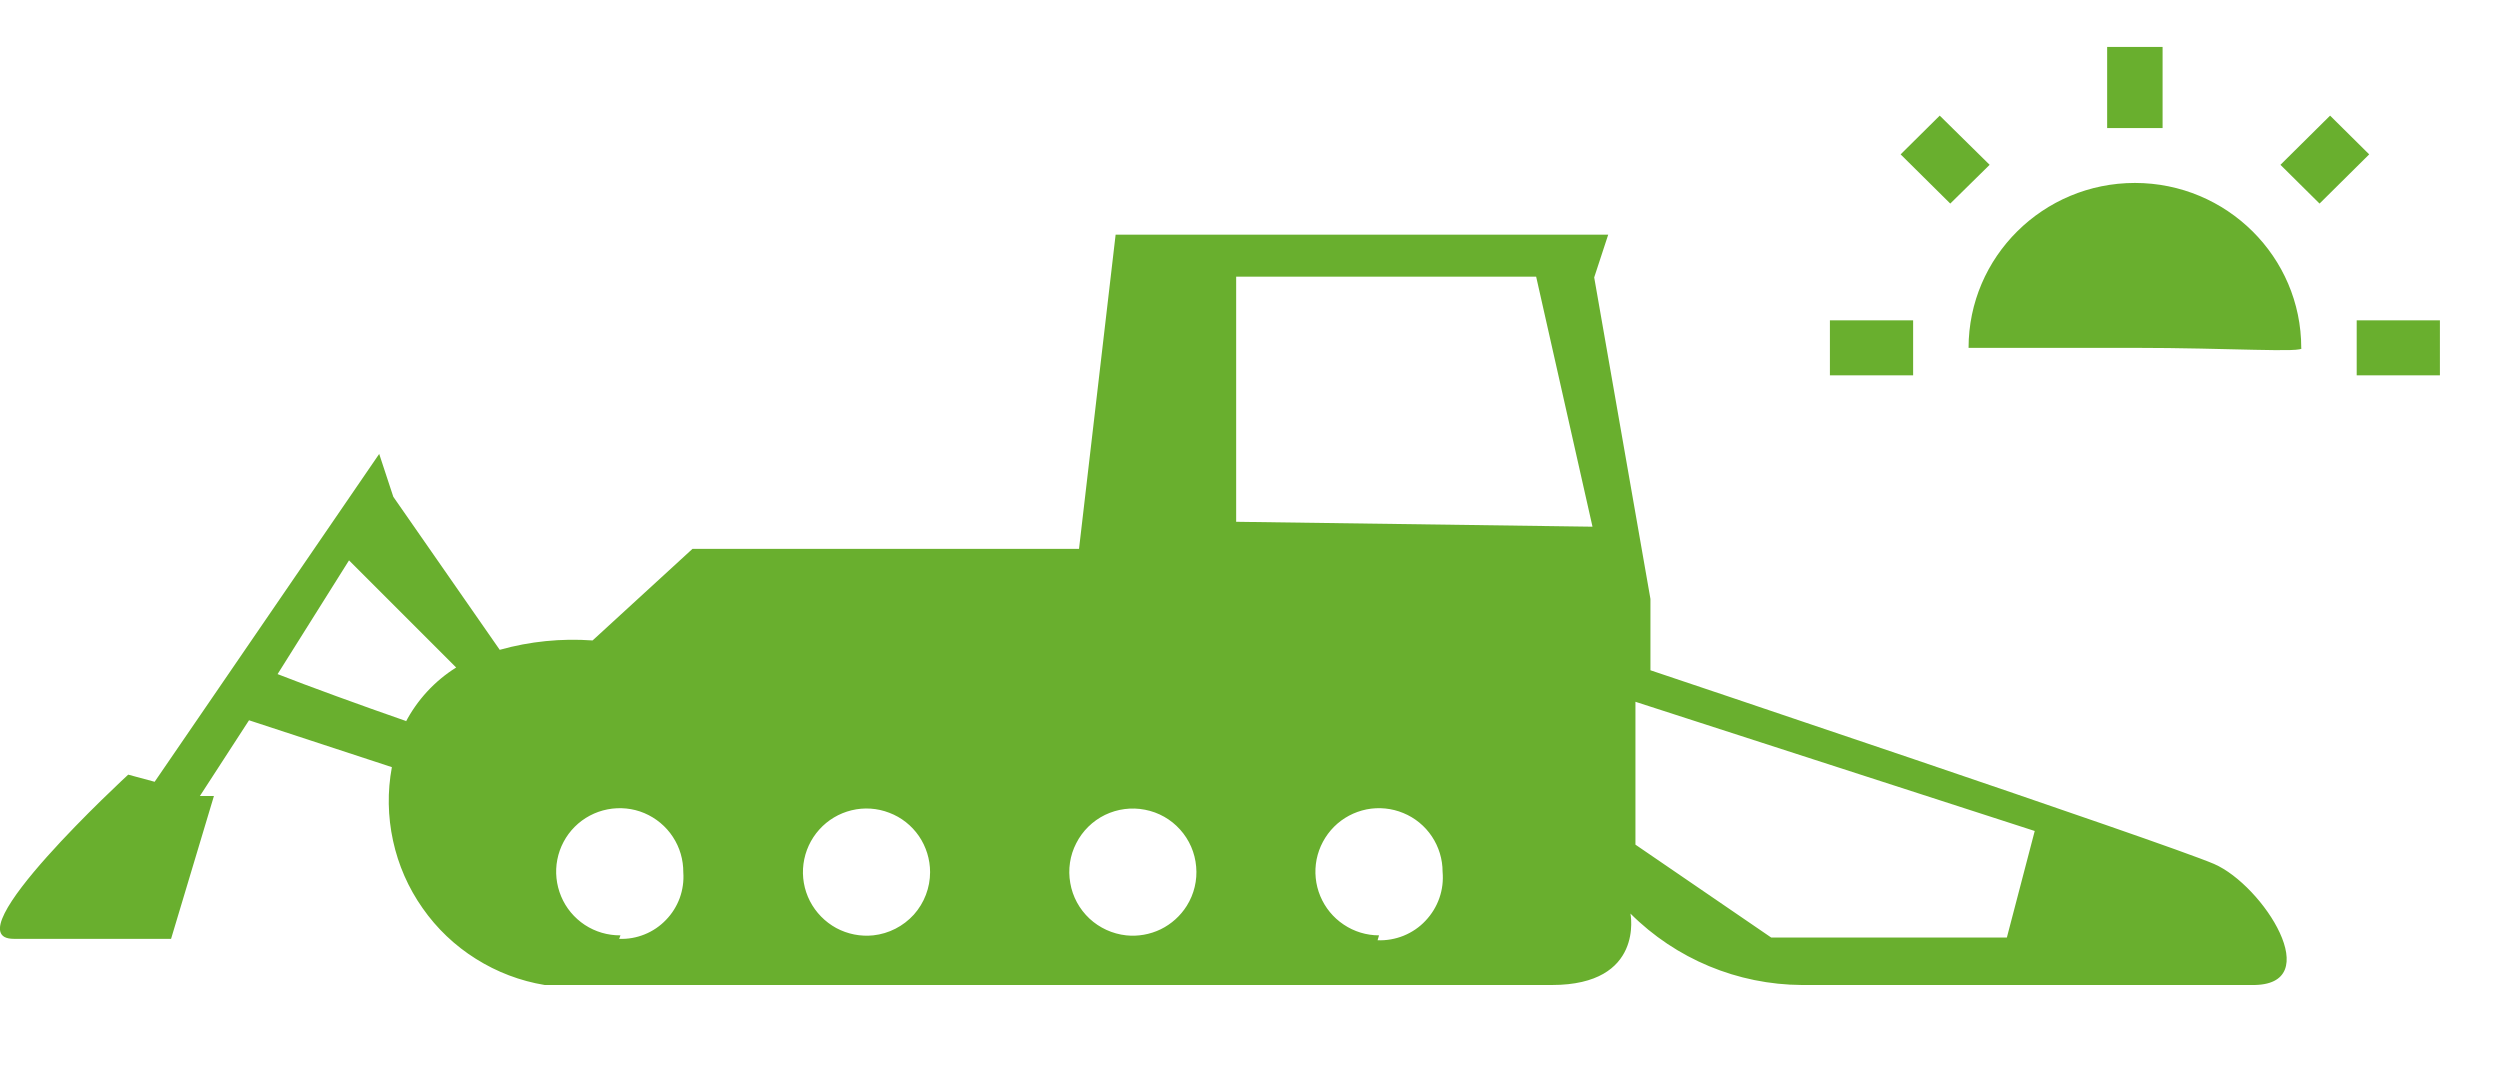
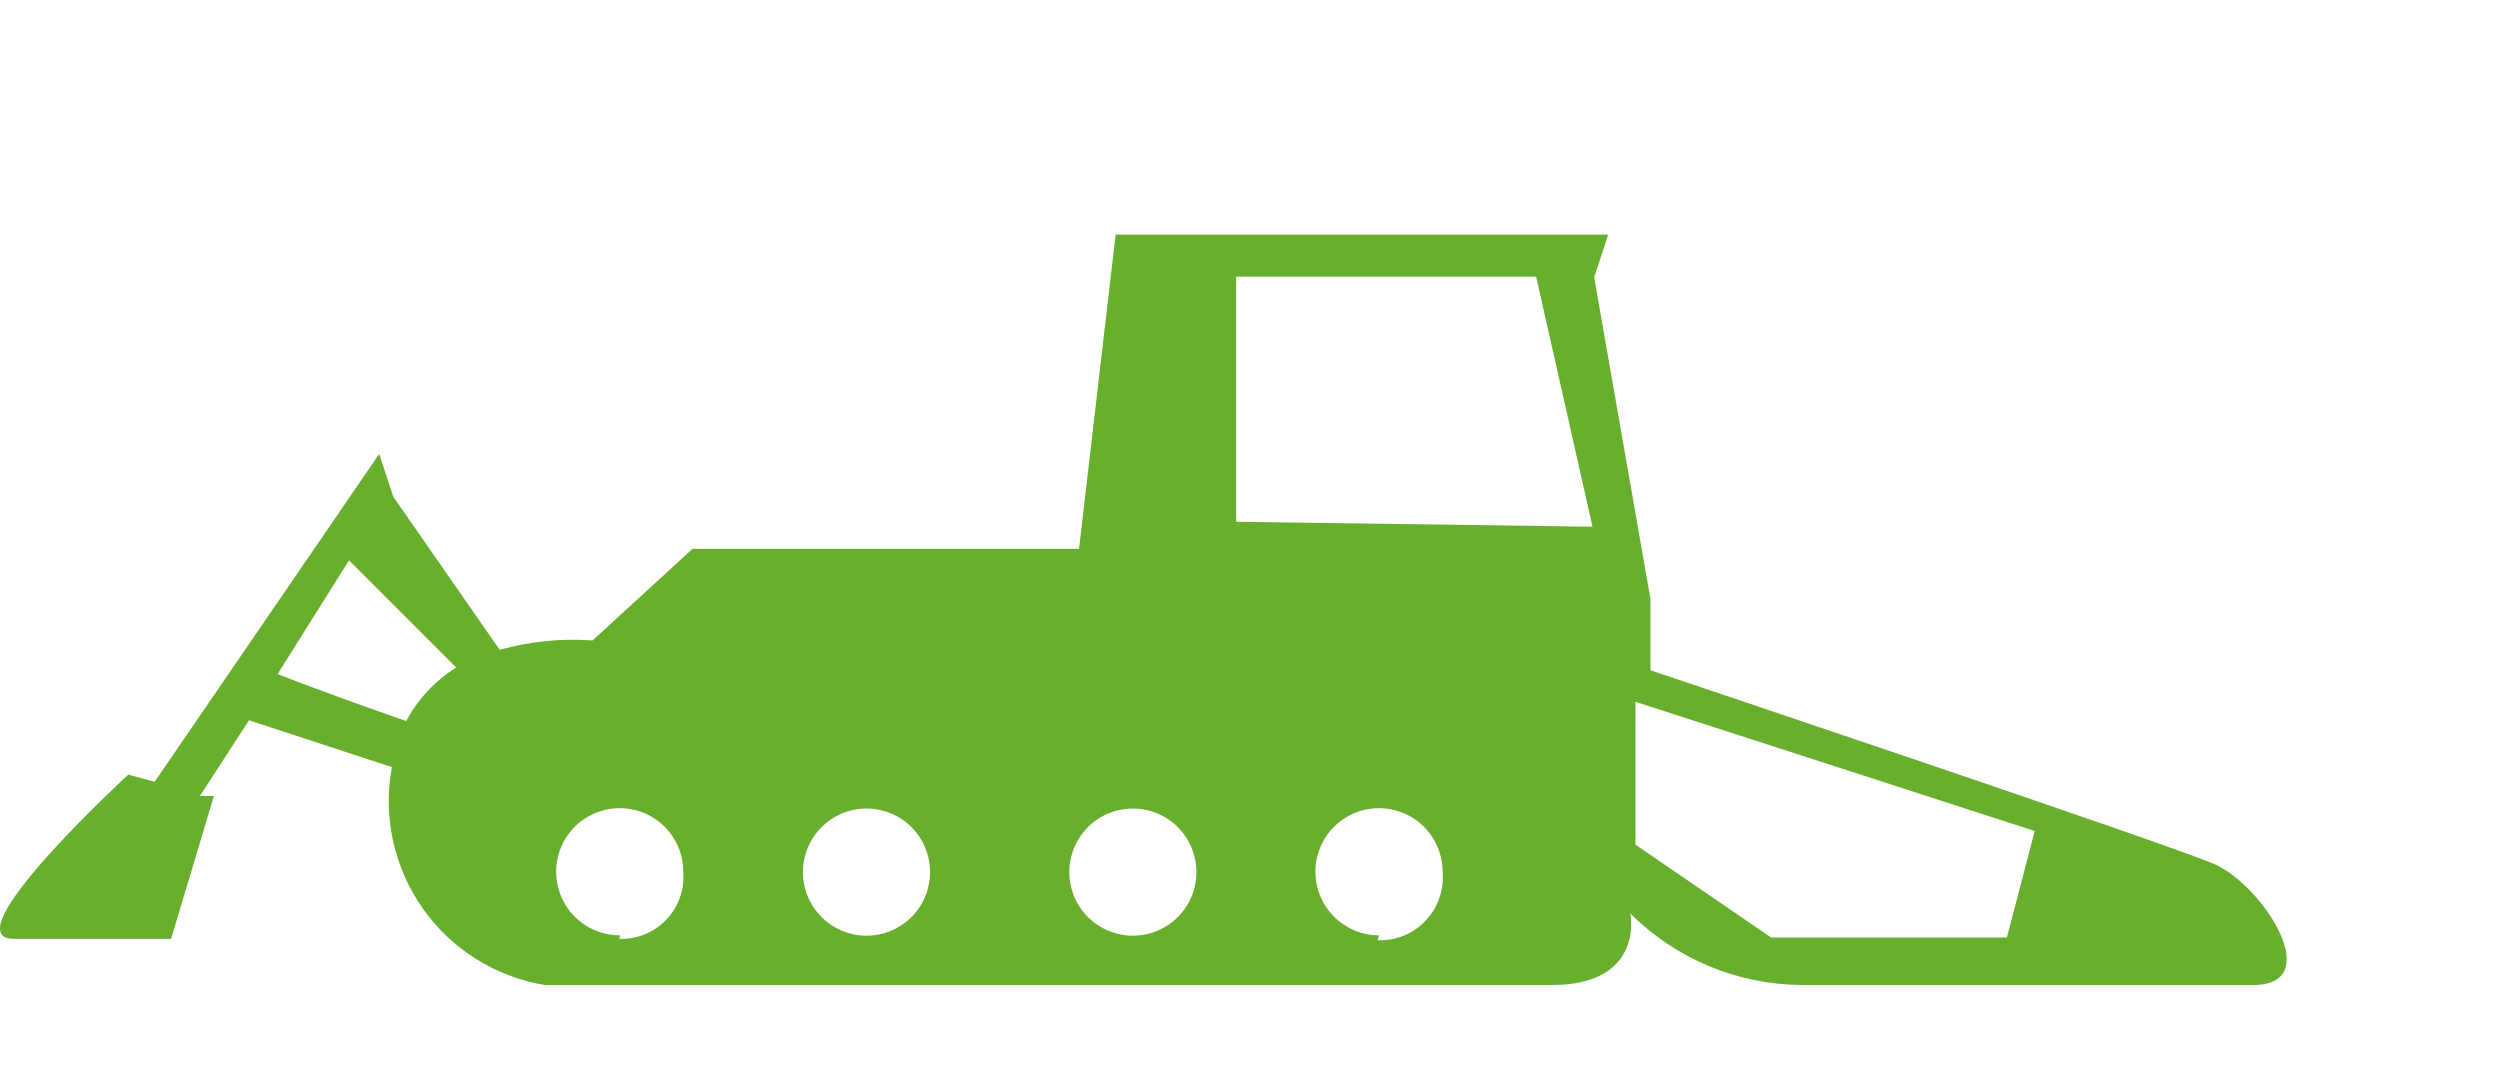
<svg xmlns="http://www.w3.org/2000/svg" width="28" height="12" viewBox="0 0 28 12" fill="none">
  <path d="M24.797 9.676C24.237 9.436 18.485 7.507 18.485 7.507V6.708L17.855 3.107L18.012 2.628H12.495L12.085 6.147H7.756L6.637 7.173C6.286 7.148 5.935 7.183 5.597 7.278L4.405 5.564L4.247 5.084L1.732 8.756L1.436 8.676C1.436 8.676 -0.563 10.515 0.155 10.515H1.916L2.396 8.915H2.239L2.789 8.067L4.389 8.592C4.338 8.865 4.343 9.145 4.402 9.416C4.461 9.688 4.573 9.944 4.733 10.171C4.892 10.399 5.095 10.592 5.33 10.739C5.565 10.887 5.827 10.987 6.101 11.032H17.381C18.421 11.032 18.261 10.232 18.261 10.232C18.771 10.741 19.461 11.028 20.181 11.032H25.222C26.069 11.044 25.349 9.916 24.797 9.676ZM4.549 8.076C4.061 7.907 3.429 7.676 3.109 7.55L3.909 6.276L5.109 7.476C4.868 7.627 4.672 7.84 4.541 8.092L4.549 8.076ZM6.949 10.476C6.807 10.477 6.669 10.437 6.55 10.359C6.432 10.281 6.339 10.17 6.285 10.04C6.23 9.909 6.215 9.765 6.242 9.627C6.269 9.488 6.337 9.36 6.437 9.26C6.537 9.16 6.665 9.092 6.804 9.065C6.943 9.038 7.087 9.052 7.217 9.107C7.347 9.162 7.459 9.255 7.536 9.373C7.614 9.491 7.654 9.63 7.653 9.771C7.66 9.869 7.646 9.966 7.613 10.058C7.579 10.15 7.527 10.233 7.459 10.303C7.392 10.373 7.31 10.429 7.22 10.465C7.129 10.502 7.032 10.519 6.935 10.515L6.949 10.476ZM9.781 10.476C9.637 10.491 9.493 10.462 9.366 10.394C9.24 10.325 9.137 10.22 9.071 10.092C9.005 9.963 8.98 9.818 8.999 9.675C9.018 9.532 9.079 9.399 9.176 9.291C9.272 9.184 9.398 9.109 9.538 9.075C9.679 9.041 9.826 9.051 9.96 9.103C10.095 9.154 10.21 9.245 10.292 9.364C10.373 9.483 10.417 9.624 10.417 9.768C10.417 9.943 10.352 10.113 10.235 10.244C10.117 10.374 9.955 10.457 9.781 10.476V10.476ZM12.613 10.476C12.459 10.459 12.315 10.393 12.202 10.288C12.089 10.182 12.013 10.043 11.987 9.89C11.96 9.738 11.983 9.581 12.054 9.444C12.124 9.306 12.237 9.195 12.376 9.127C12.515 9.06 12.672 9.039 12.824 9.069C12.976 9.098 13.114 9.176 13.217 9.291C13.321 9.406 13.384 9.552 13.397 9.706C13.411 9.86 13.374 10.014 13.292 10.145C13.221 10.258 13.12 10.349 13 10.408C12.88 10.466 12.745 10.49 12.613 10.476V10.476ZM15.445 10.476C15.304 10.476 15.166 10.434 15.049 10.355C14.932 10.277 14.841 10.166 14.787 10.036C14.733 9.906 14.719 9.763 14.746 9.625C14.774 9.486 14.842 9.36 14.941 9.26C15.041 9.16 15.168 9.093 15.306 9.065C15.444 9.038 15.587 9.052 15.717 9.106C15.847 9.159 15.959 9.251 16.037 9.368C16.115 9.485 16.157 9.623 16.157 9.763C16.166 9.863 16.154 9.964 16.121 10.058C16.088 10.153 16.035 10.239 15.966 10.312C15.898 10.385 15.814 10.442 15.721 10.48C15.629 10.517 15.529 10.535 15.429 10.531L15.445 10.476ZM13.845 5.844V3.099H17.205L17.836 5.899L13.845 5.844ZM22.477 10.5H19.837L18.317 9.46V7.86L22.789 9.307L22.477 10.5Z" fill="#69AF2E" />
-   <path d="M22.284 1.846L21.725 1.295L21.287 1.729L21.843 2.28L22.284 1.846ZM21.427 3.588H20.495V4.204H21.427V3.588ZM24.221 0.526H23.6V1.434H24.221V0.526ZM26.535 1.729L26.097 1.295L25.541 1.846L25.979 2.28L26.535 1.729ZM26.395 3.588V4.204H27.327V3.588H26.395ZM23.911 2.049C22.883 2.049 22.048 2.877 22.048 3.896C22.048 3.896 22.883 3.896 23.911 3.896C24.939 3.896 25.832 3.954 25.774 3.896C25.774 2.877 24.939 2.049 23.911 2.049Z" fill="#69AF2E" />
</svg>